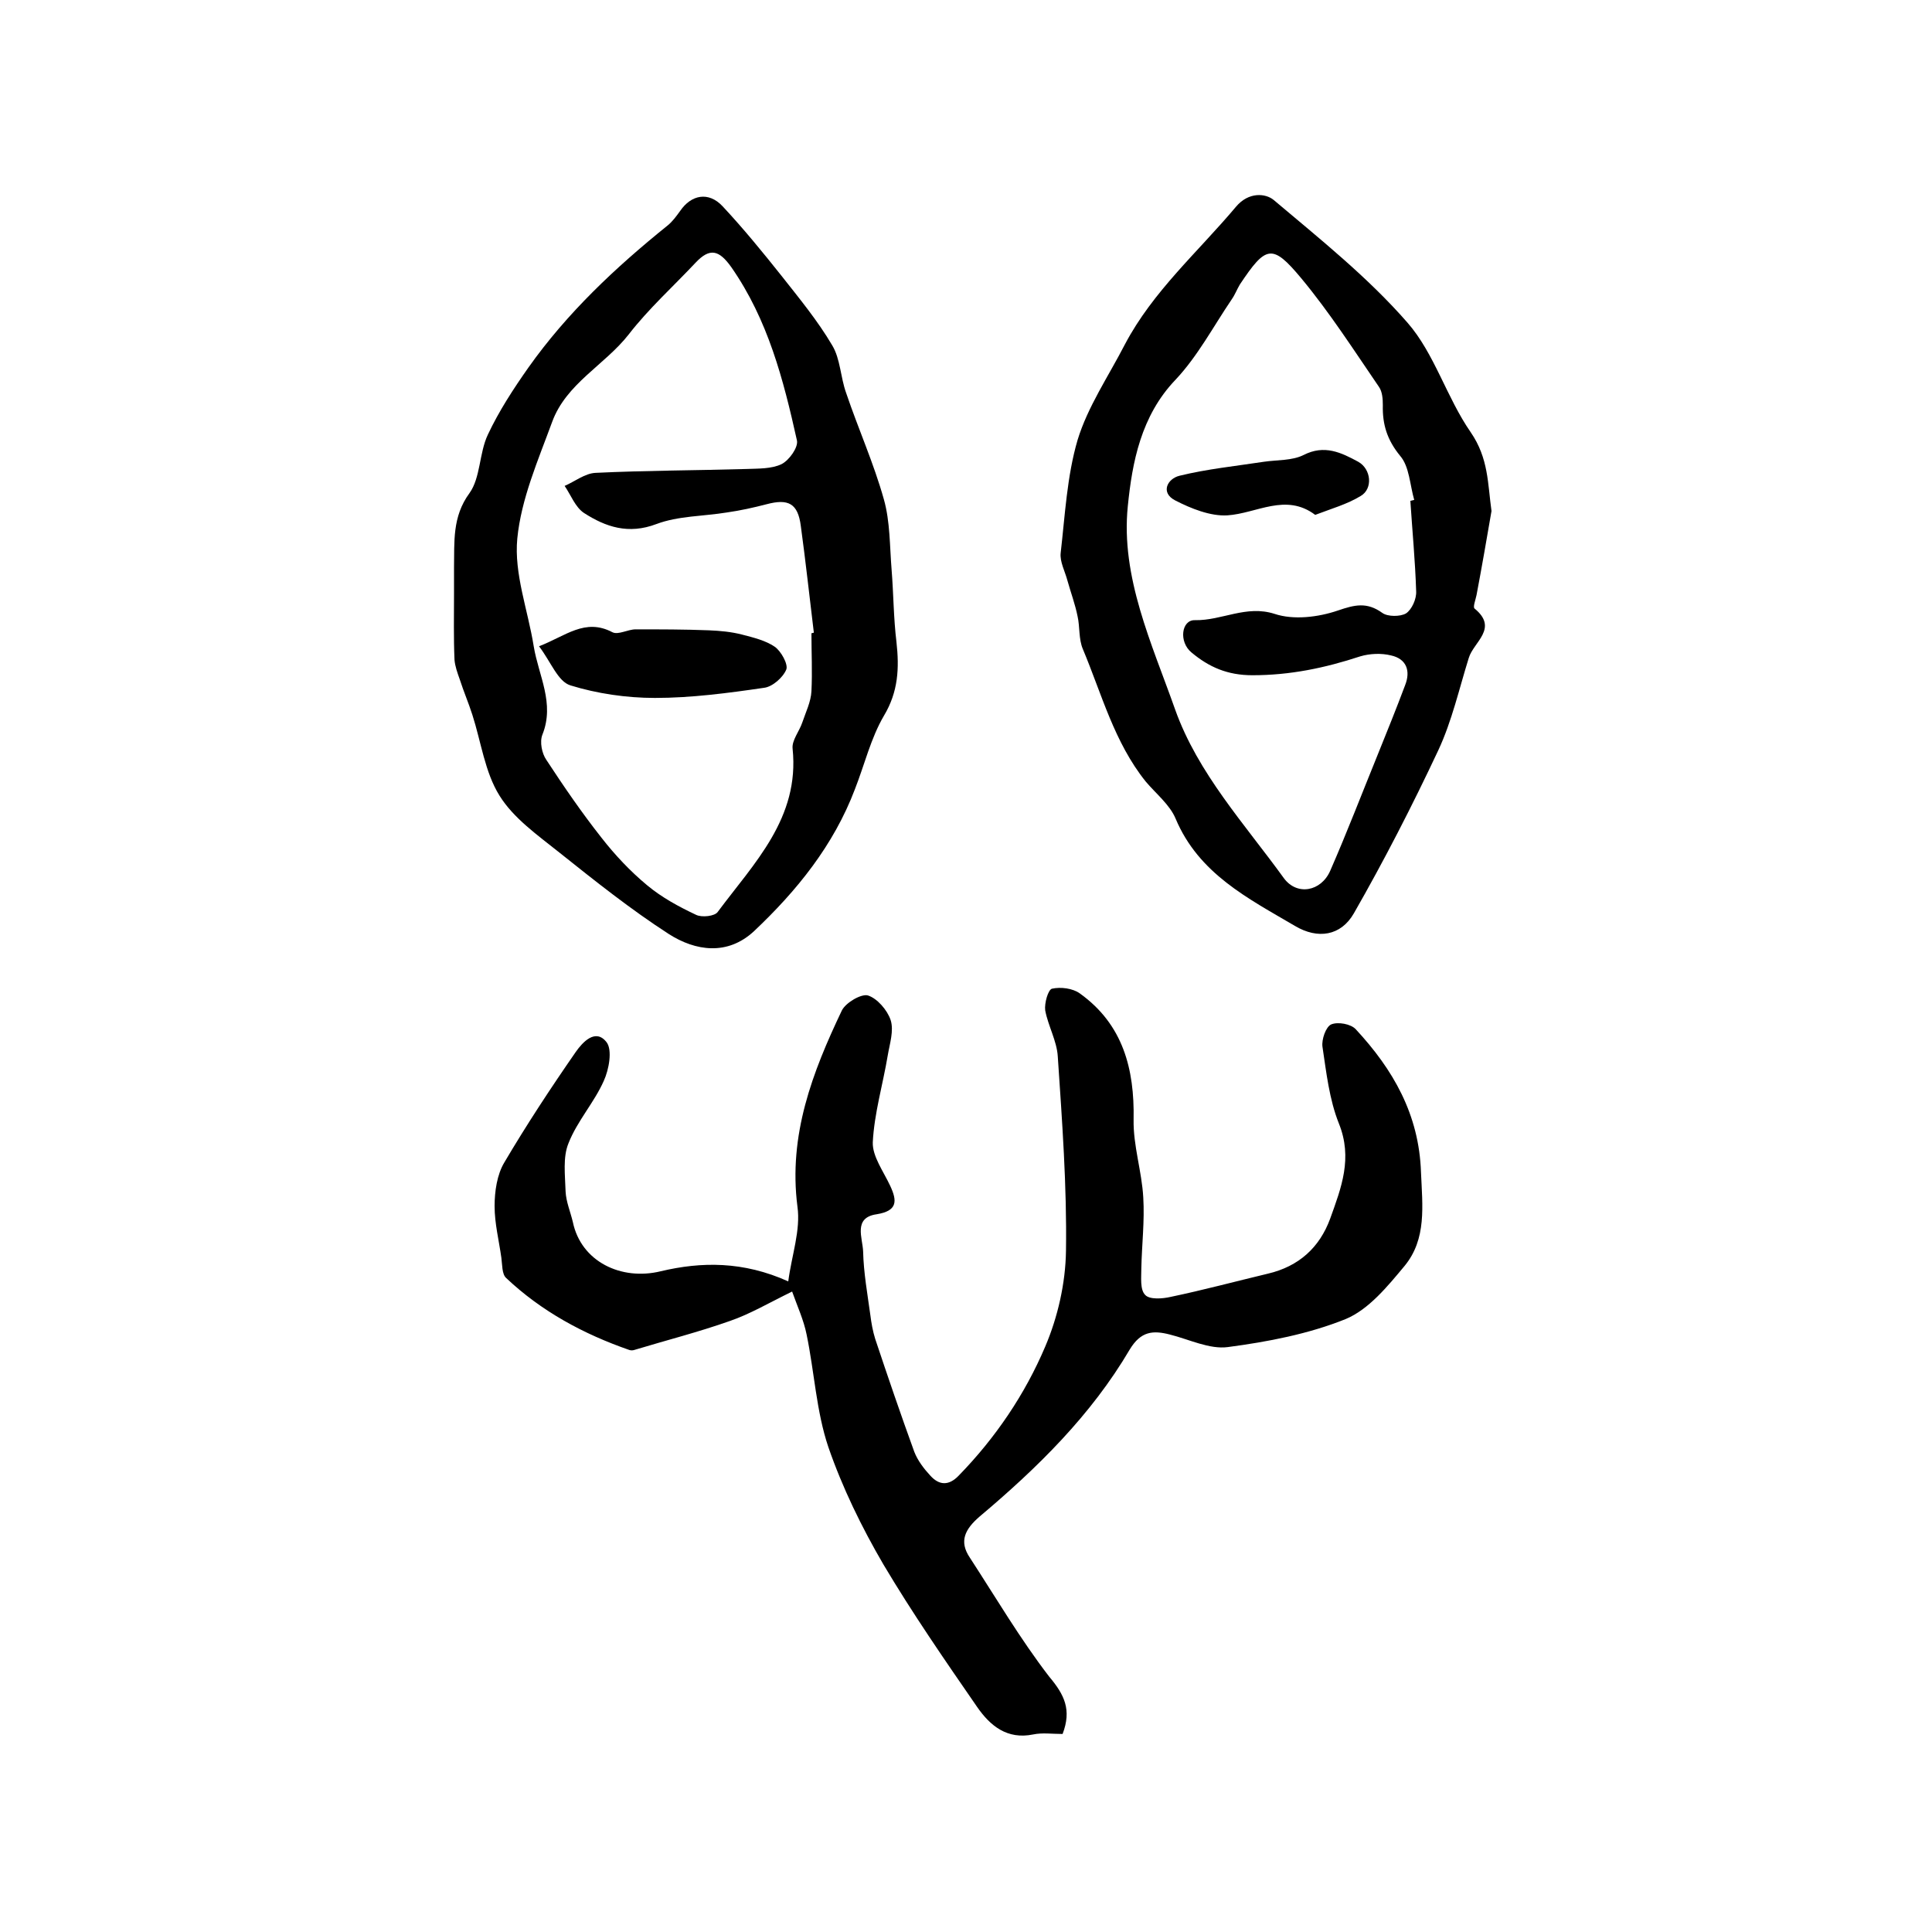
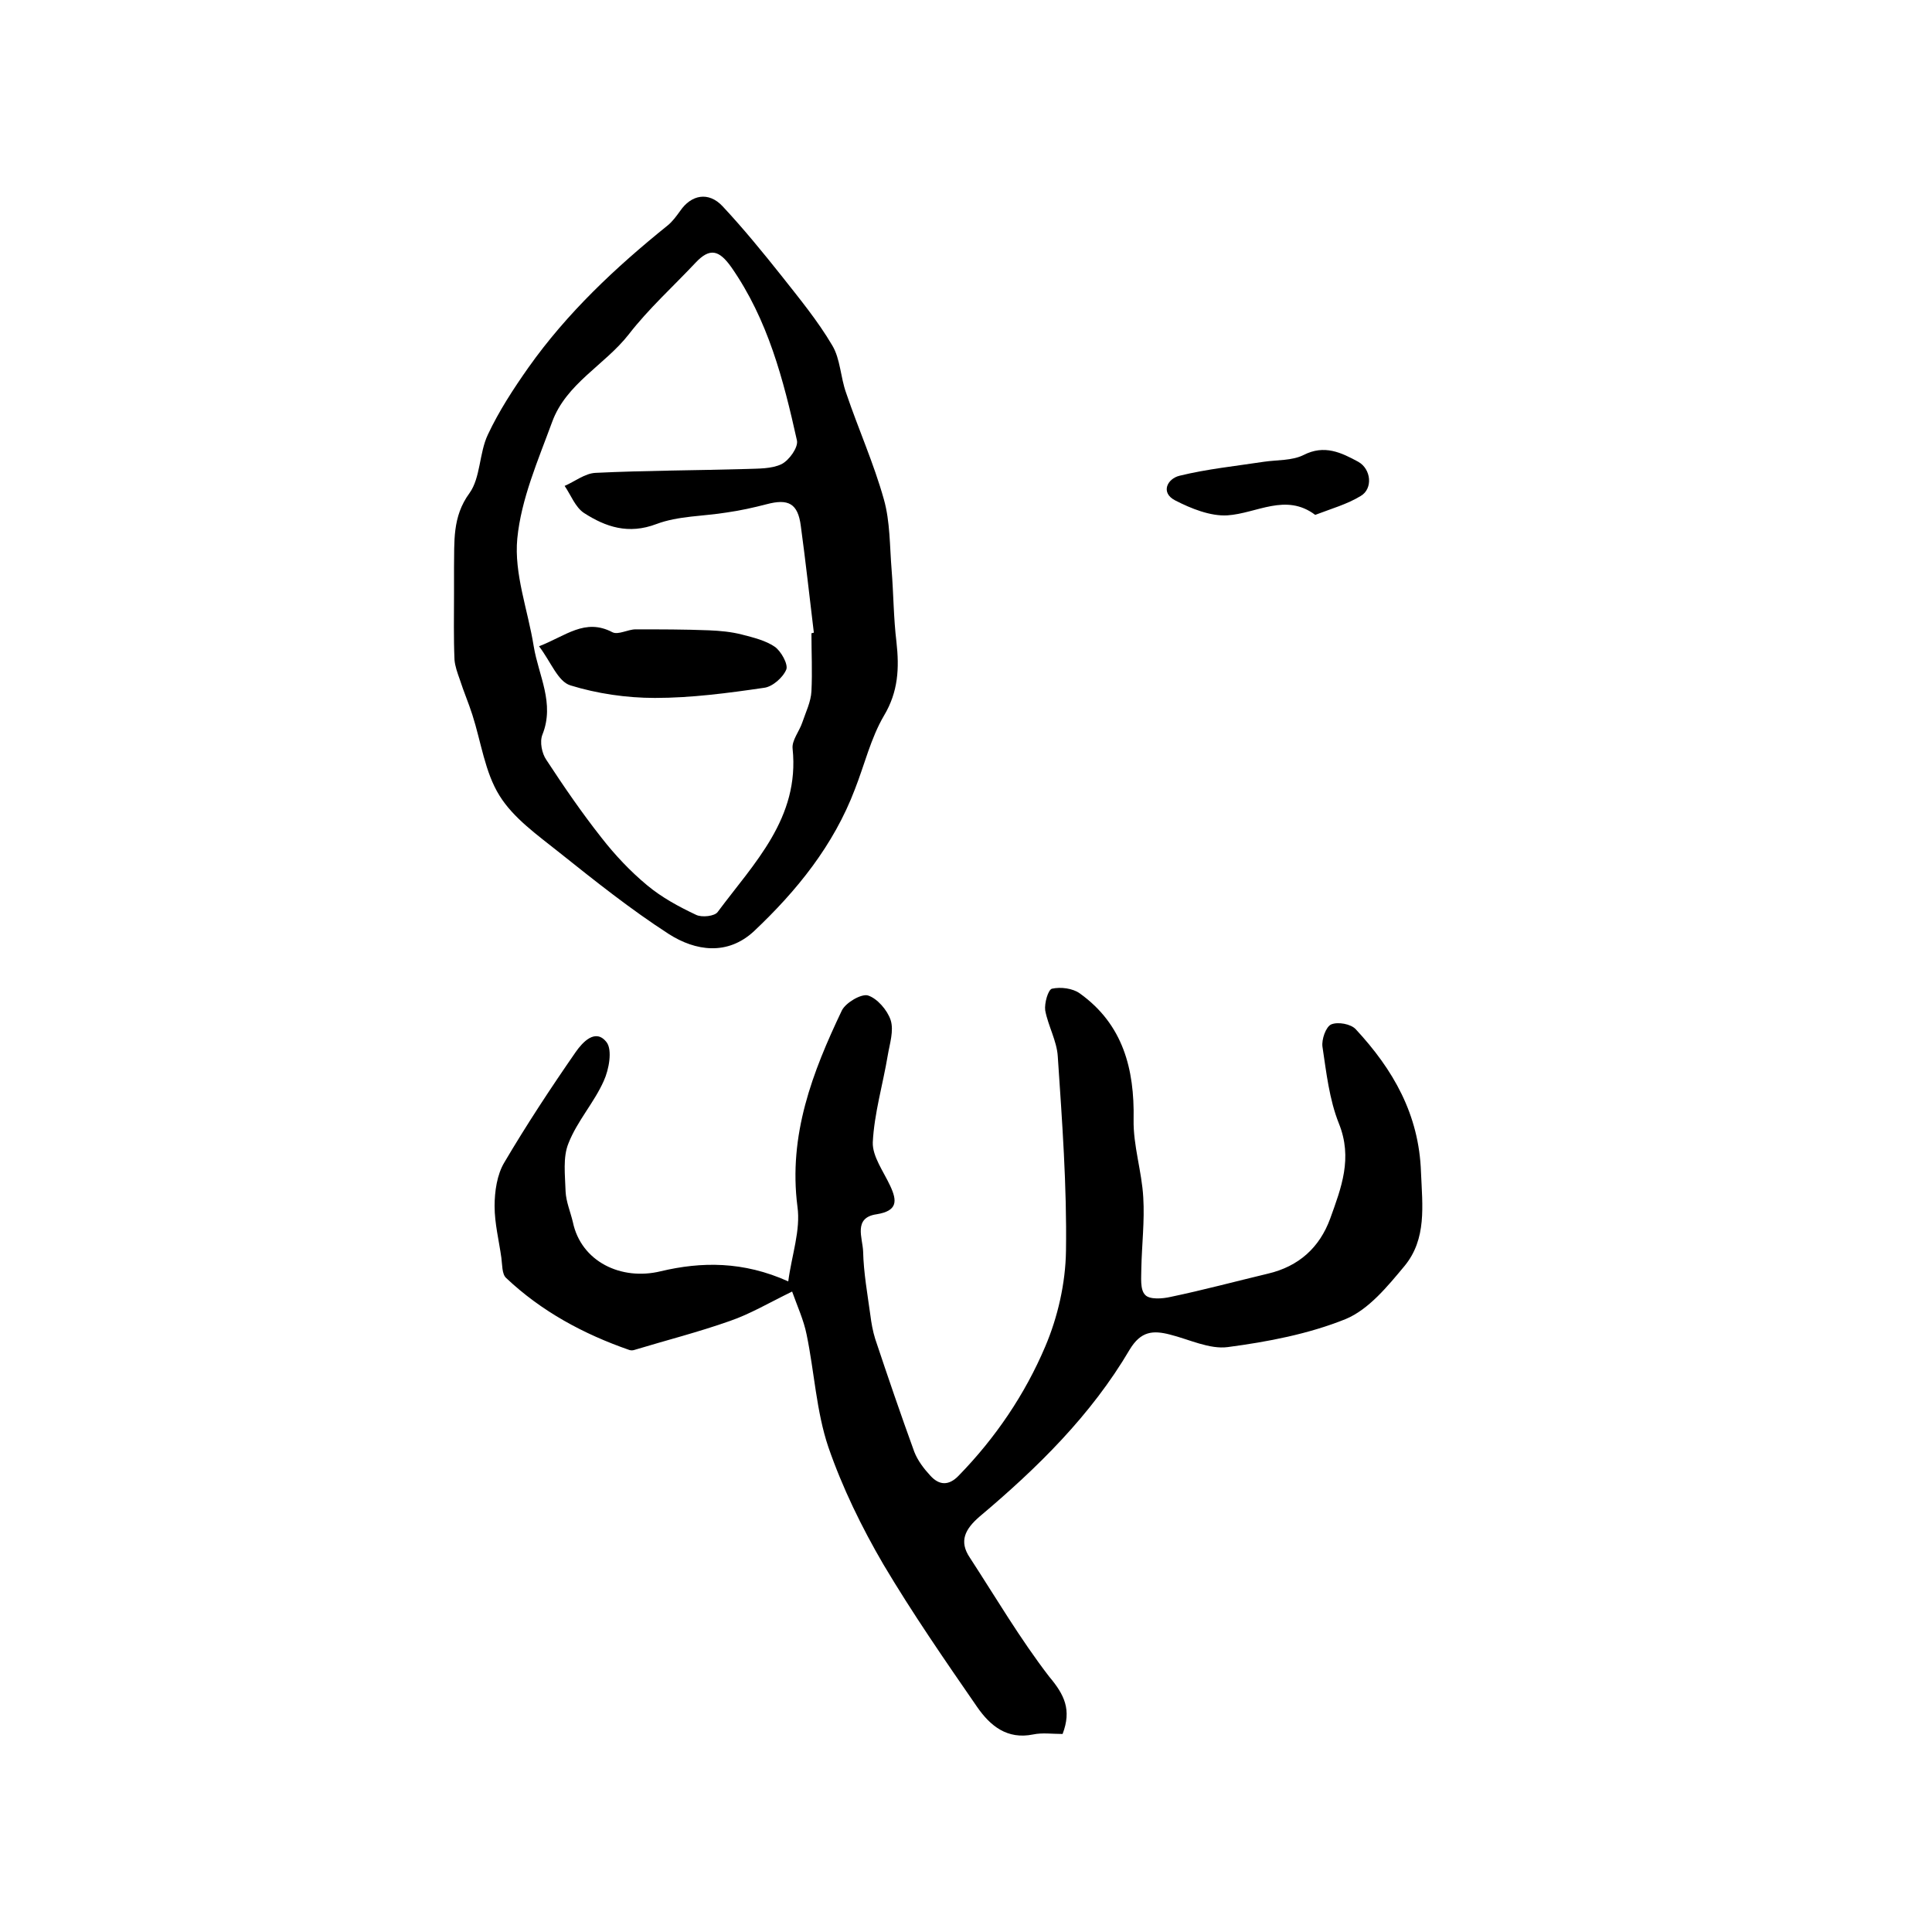
<svg xmlns="http://www.w3.org/2000/svg" version="1.1" id="图层_1" x="0px" y="0px" viewBox="0 0 400 400" style="enable-background:new 0 0 400 400;" xml:space="preserve">
  <style type="text/css">
	.st0{fill:#FFFFFF;}
</style>
  <g>
    <path d="M220,359c-2.2,0-4.2-0.3-6.1,0.1c-5.4,1.1-8.9-1.8-11.6-5.7c-6.7-9.7-13.4-19.4-19.4-29.5c-4.5-7.7-8.5-15.9-11.4-24.3   c-2.5-7.4-2.9-15.6-4.5-23.3c-0.6-3-1.9-5.8-3-8.9c-4.9,2.4-8.8,4.7-12.9,6.1c-6.5,2.3-13.2,4-19.8,6c-0.3,0.1-0.7,0.1-1,0   c-9.5-3.3-18.2-8-25.5-14.9c-0.9-0.8-0.8-2.8-1-4.2c-0.5-3.6-1.4-7.1-1.4-10.7c0-3,0.5-6.5,2-9c4.6-7.8,9.6-15.4,14.8-22.9   c1.4-2,4.1-5,6.4-2c1.2,1.6,0.5,5.6-0.6,8c-2,4.5-5.5,8.3-7.3,12.9c-1.2,2.9-0.7,6.6-0.6,10c0.1,2.1,1,4.2,1.5,6.3   c1.7,8.2,10,12.2,18.2,10.2c8.4-2,17.1-2.1,26.4,2.1c0.7-5.4,2.6-10.6,1.9-15.5c-1.9-14.8,3.1-27.8,9.2-40.6c0.8-1.6,4-3.5,5.4-3.1   c1.9,0.6,4,3,4.7,5.1c0.7,2.2-0.2,4.9-0.6,7.3c-1,6-2.8,12-3.1,18c-0.1,2.9,2.2,6,3.6,9c1.5,3.2,1.5,5.2-2.8,5.9   c-4.9,0.7-2.9,4.9-2.8,7.7c0.1,4.4,0.9,8.8,1.5,13.2c0.2,1.6,0.5,3.3,1,4.9c2.6,7.8,5.3,15.7,8.1,23.4c0.7,1.8,2,3.5,3.3,4.9   c1.8,2,3.8,2.2,5.9,0c7.6-7.8,13.7-16.8,17.9-26.7c2.6-6.1,4.2-13.1,4.3-19.8c0.2-13.4-0.8-26.9-1.7-40.3c-0.2-3.2-2-6.3-2.6-9.5   c-0.2-1.5,0.6-4.3,1.4-4.5c1.8-0.4,4.3-0.1,5.8,1c8.9,6.4,11.3,15.6,11.1,26.1c-0.1,5.4,1.7,10.7,2,16.1c0.3,4.9-0.3,9.8-0.4,14.7   c0,1.9-0.3,4.4,0.8,5.5c0.9,1,3.6,0.8,5.3,0.4c6.7-1.4,13.4-3.2,20.1-4.8c6.4-1.5,10.7-5.4,12.9-11.4c2.3-6.4,4.7-12.5,1.8-19.7   c-2-5-2.6-10.6-3.4-15.9c-0.2-1.5,0.7-4.1,1.8-4.6c1.4-0.6,4.1-0.1,5.1,1c7.7,8.3,13.1,17.6,13.5,29.6c0.3,7,1.2,13.8-3.4,19.4   c-3.5,4.2-7.4,9-12.2,11c-7.7,3.1-16.1,4.7-24.4,5.8c-3.8,0.5-8-1.6-12-2.6c-3.5-0.9-6-0.7-8.3,3.1c-8,13.6-19.1,24.5-31.1,34.6   c-3,2.6-4.3,5.1-2,8.5c5.4,8.3,10.4,16.8,16.4,24.6C220.4,350.9,221.9,354,220,359z" />
    <path d="M94,123c0-1.8,0-3.7,0-5.5c0.1-5.3-0.4-10.5,3.2-15.4c2.3-3.2,2-8.3,3.8-12.1c2.3-4.9,5.3-9.5,8.4-13.9   c8-11.3,18-20.7,28.8-29.4c1-0.8,1.8-1.9,2.6-3c2.3-3.4,5.9-4.1,8.8-1c4.3,4.6,8.3,9.5,12.2,14.4c3.7,4.7,7.5,9.3,10.5,14.4   c1.7,2.8,1.7,6.6,2.9,9.9c2.5,7.4,5.7,14.5,7.8,22c1.3,4.6,1.2,9.7,1.6,14.6c0.4,5,0.4,10,1,14.9c0.6,5.4,0.4,10.3-2.6,15.3   c-2.7,4.6-4,10.1-6,15.2c-4.4,11.6-12,21-20.9,29.4c-5.5,5.1-12.1,4.1-17.6,0.6c-7.9-5.1-15.3-11-22.7-16.9   c-4.5-3.6-9.5-7.1-12.4-11.8c-3-4.8-3.8-11.1-5.6-16.7c-0.8-2.5-1.8-4.8-2.6-7.3c-0.5-1.4-1-2.8-1.1-4.1C93.9,132,94,127.5,94,123z    M168,131.1c0.2,0,0.3-0.1,0.5-0.1c-0.9-7.4-1.7-14.8-2.7-22.1c-0.6-4.7-2.6-5.7-7.1-4.5c-2.7,0.7-5.4,1.3-8.2,1.7   c-4.9,0.8-10.1,0.7-14.6,2.4c-5.8,2.2-10.5,0.6-15-2.3c-1.8-1.2-2.7-3.7-4-5.6c2.1-0.9,4.2-2.6,6.4-2.7c10.4-0.5,20.8-0.5,31.2-0.8   c2.5-0.1,5.2,0,7.3-1c1.6-0.8,3.5-3.5,3.2-4.9c-2.8-12.6-6-25-13.6-35.9c-2.5-3.5-4.4-4.1-7.4-0.9c-4.6,4.9-9.7,9.5-13.8,14.8   c-5,6.4-13,10.2-15.9,18.2c-2.9,7.9-6.4,15.9-7.2,24.1c-0.7,7.3,2.2,14.8,3.4,22.3c1,6.1,4.4,11.8,1.8,18.3   c-0.6,1.5-0.1,3.9,0.8,5.2c3.6,5.5,7.3,10.9,11.4,16.1c2.8,3.6,6,7,9.5,9.9c3,2.5,6.5,4.4,10.1,6.1c1.2,0.6,3.9,0.3,4.5-0.6   c7.5-10.1,17-19.4,15.5-33.8c-0.2-1.7,1.4-3.6,2-5.4c0.7-2.1,1.8-4.3,1.9-6.5C168.2,139.1,168,135.1,168,131.1z" />
-     <path d="M308.8,105.8c-1,5.8-2,11.6-3.1,17.4c-0.2,1-0.8,2.5-0.4,2.8c5,4.1-0.2,6.9-1.2,10.2c-2,6.4-3.5,13.1-6.3,19.1   c-5.4,11.5-11.2,22.8-17.5,33.8c-2.7,4.7-7.5,5.4-12.2,2.6c-9.7-5.7-19.9-10.8-24.7-22.2c-1.2-2.9-4.1-5.2-6.2-7.7   c-6.5-8.1-9.1-18.1-13-27.4c-0.9-2.1-0.6-4.6-1.1-6.8c-0.5-2.5-1.4-4.9-2.1-7.4c-0.5-1.9-1.6-3.9-1.4-5.7   c0.9-7.8,1.3-15.9,3.5-23.4c2.1-6.9,6.4-13.2,9.8-19.8c5.8-11,15.1-19.1,23-28.5c2.6-3.1,6.1-2.8,7.8-1.4   c9.6,8.1,19.5,16,27.7,25.4c5.6,6.4,8.1,15.5,13.1,22.7C308.2,94.9,308,100.1,308.8,105.8z M292,103.7c0.3-0.1,0.5-0.1,0.8-0.2   c-0.9-3.1-1-6.9-2.9-9.1c-2.7-3.3-3.7-6.5-3.6-10.5c0-1.3-0.1-2.8-0.8-3.8c-5.2-7.6-10.2-15.4-16.1-22.5c-6-7.2-7.3-6.8-12.7,1.3   c-0.6,1-1,2.1-1.7,3.1c-3.8,5.6-7,11.7-11.6,16.6c-7.2,7.5-9,17.2-9.9,26.2c-1.5,14.7,5,28.5,9.8,42.1   c4.7,13.2,14.4,23.7,22.5,34.9c2.7,3.7,7.7,2.8,9.6-1.5c3.5-8,6.6-16.1,9.9-24.2c1.9-4.7,3.8-9.4,5.6-14.2c1.2-3,0.3-5.5-2.9-6.2   c-2-0.5-4.4-0.4-6.4,0.2c-7.3,2.4-14.5,3.9-22.3,3.9c-5.2,0-9-1.7-12.6-4.7c-2.7-2.2-2.1-6.8,0.7-6.7c5.6,0.1,10.6-3.2,16.5-1.3   c3.9,1.3,9,0.7,13.1-0.7c3.5-1.2,6-1.8,9.2,0.5c1.1,0.8,3.7,0.8,4.9,0.1c1.2-0.8,2.2-3,2.1-4.6C293,116.1,292.4,109.9,292,103.7z" />
    <path d="M111.6,133.8c5.5-2.1,9.5-5.9,15.2-2.9c1.2,0.6,3.2-0.6,4.8-0.6c5.1,0,10.1,0,15.2,0.2c2.3,0.1,4.6,0.3,6.9,0.9   c2.3,0.6,4.8,1.2,6.7,2.5c1.3,0.9,2.8,3.6,2.4,4.7c-0.7,1.7-2.9,3.6-4.6,3.8c-7.5,1.1-15.1,2.1-22.6,2.1c-5.9,0-12-0.9-17.5-2.6   C115.5,141.1,114.1,137.1,111.6,133.8z" />
    <path d="M272.3,106.6c-6.1-4.6-12.1-0.3-18.2,0.1c-3.5,0.2-7.5-1.4-10.8-3.1c-3.1-1.6-1.6-4.5,0.9-5.1c5.7-1.4,11.6-2,17.5-2.9   c2.7-0.4,5.8-0.2,8.2-1.4c4.3-2.2,7.8-0.5,11.3,1.4c2.7,1.5,3.1,5.6,0.5,7.1C278.9,104.4,275.7,105.3,272.3,106.6z" />
  </g>
</svg>